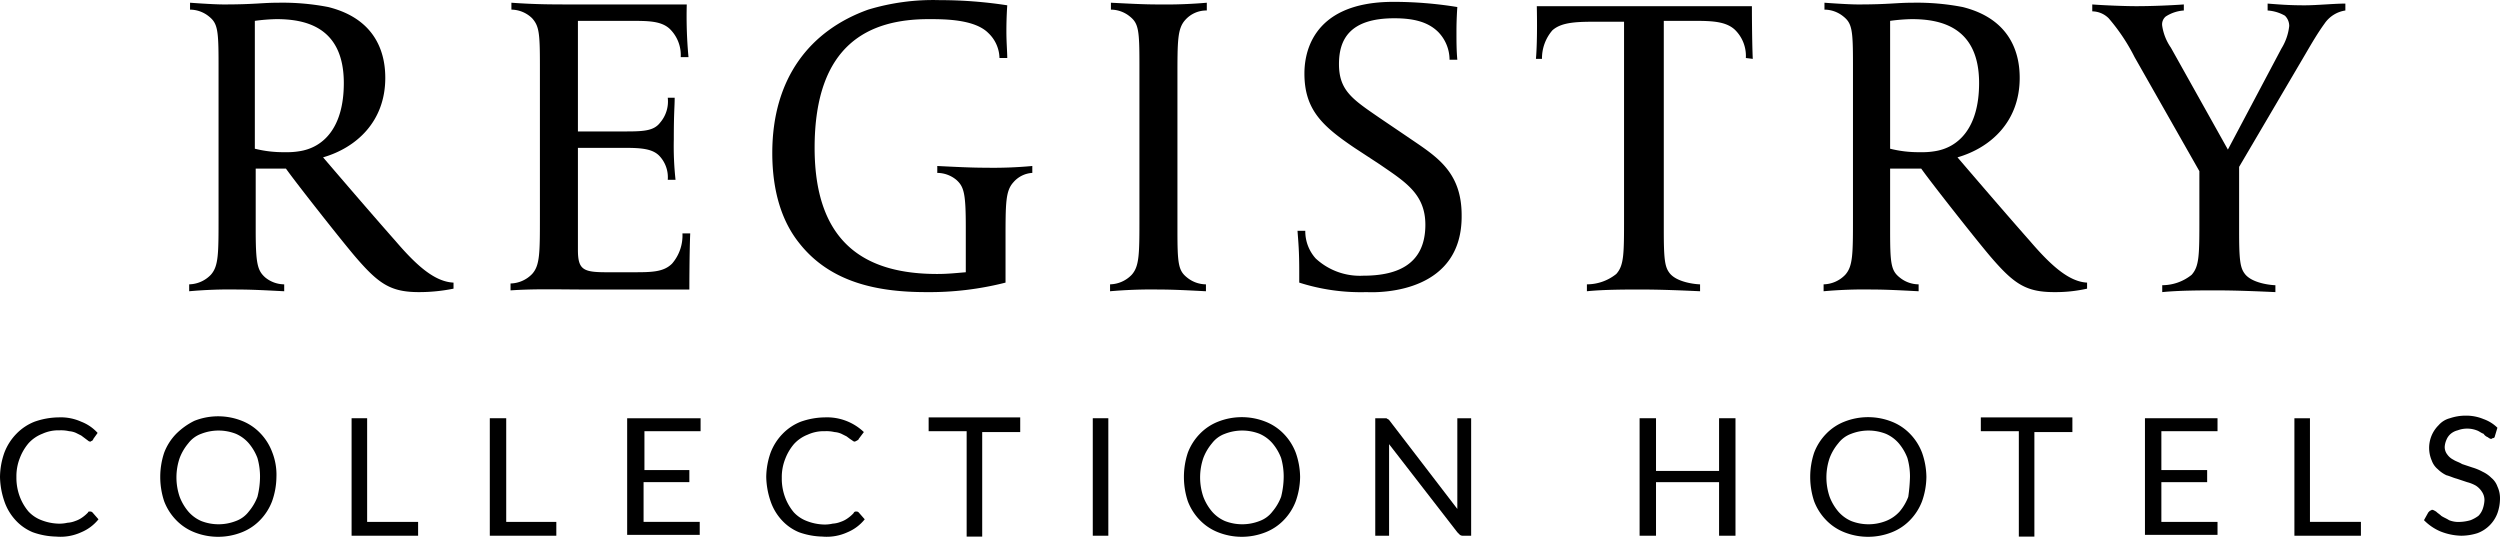
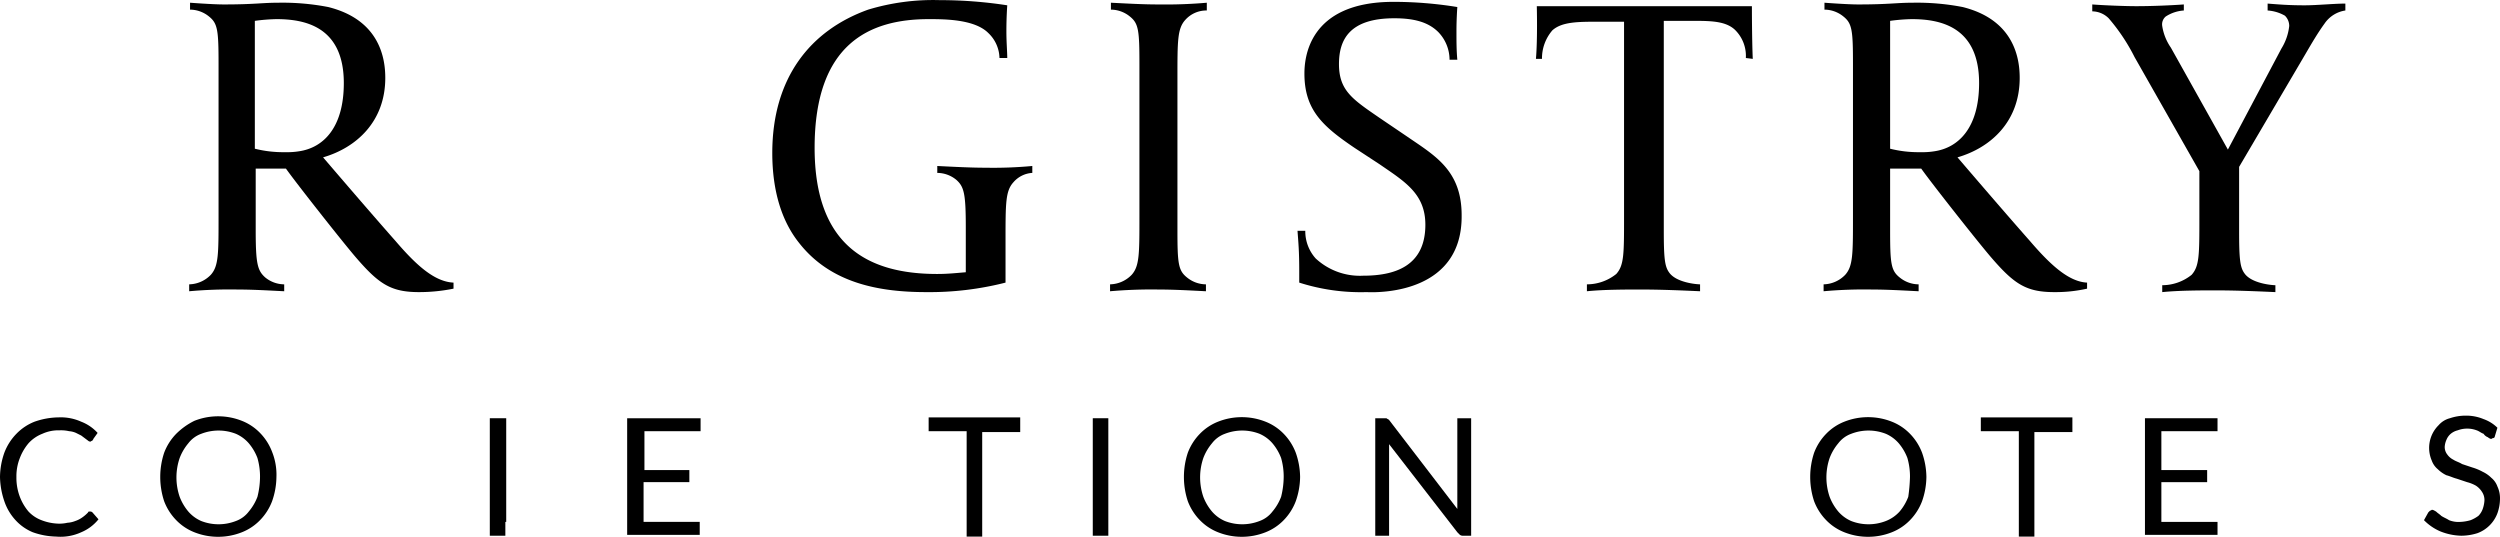
<svg xmlns="http://www.w3.org/2000/svg" id="Layer_1" data-name="Layer 1" width="289.4" height="62.141" viewBox="0 0 289.4 62.141">
  <path d="M37.2,1.9a21.052,21.052,0,0,0-2.5.2V16.9a13.425,13.425,0,0,0,3.5.4,8.602,8.602,0,0,0,1.6-.1c2.8-.4,5.2-2.7,5.2-7.9,0-6.6-4.6-7.4-7.8-7.4M53.7,33.5c-3.2,0-4.6-.9-7.2-3.9-1.4-1.6-7-8.7-8.2-10.4H34.8v7.1c0,3.9.2,4.7,1.1,5.5a3.495,3.495,0,0,0,2.2.8v.8c-2-.1-3.7-.2-5.4-.2a52.404,52.404,0,0,0-5.6.2v-.8a3.581,3.581,0,0,0,2.5-1.1c.9-1,.9-2.4.9-6.7V7.1c0-3.9-.1-4.7-1.1-5.5A3.495,3.495,0,0,0,27.2.8V0s2.6.2,3.9.2c3.6,0,4.4-.2,6.3-.2a27.823,27.823,0,0,1,5.8.5c6,1.5,6.6,6,6.6,8.2,0,5.1-3.4,8.1-7.2,9.2,0,0,5.3,6.2,8.4,9.7,2.4,2.8,4.5,4.7,6.7,4.8v.7a20.05,20.05,0,0,1-4,.4" transform="translate(-5.2 0.315)" />
-   <path d="M85,33.2H72.9c-2.8,0-5.7-.1-8.6.1v-.8a3.581,3.581,0,0,0,2.5-1.1c.9-1,.9-2.4.9-6.7V7.2c0-3.7-.1-4.5-.9-5.4a3.492,3.492,0,0,0-2.4-1V0c2.8.2,4.6.2,7.4.2H84.7a50.915,50.915,0,0,0,.2,6.1H84A4.224,4.224,0,0,0,82.7,3c-1-.9-2.5-.9-4.5-.9H72.1V14.9h5.6c2.1,0,3.2-.1,3.9-1a3.763,3.763,0,0,0,.9-2.9h.8c0,1.1-.1,1.6-.1,4.8a35.899,35.899,0,0,0,.2,4.7h-.9a3.609,3.609,0,0,0-1-2.8c-.8-.8-2.1-.9-4-.9H72.1V28.6c0,2.3.6,2.6,3.3,2.6h3c2.2,0,3.6,0,4.6-1a4.988,4.988,0,0,0,1.2-3.5h.9c-.1,2.4-.1,6.6-.1,6.5" transform="translate(-5.2 0.315)" />
  <path d="M122.5,20.8c-.9,1-.9,2.4-.9,6.7v4.9a35.646,35.646,0,0,1-9.2,1.1c-5.6,0-11.1-1.1-14.7-5.7-2-2.5-3.1-6-3.1-10.4C94.6,8.7,99,3.2,105.7.8A25.98,25.98,0,0,1,114-.3a51.225,51.225,0,0,1,7.8.6s-.1,1.3-.1,3c0,1.3.1,2.4.1,3.1h-.9a4.107,4.107,0,0,0-1.3-2.9c-1.6-1.6-5.1-1.6-6.9-1.6-6.8,0-13.2,2.8-13.2,14.9,0,11.6,6.5,14.6,14.2,14.6,1.2,0,2.1-.1,3.3-.2V26c0-3.9-.2-4.7-1.1-5.5a3.495,3.495,0,0,0-2.2-.8v-.8c2,.1,3.9.2,5.6.2a48.74,48.74,0,0,0,5.4-.2v.8a3.119,3.119,0,0,0-2.2,1.1" transform="translate(-5.2 0.315)" />
  <path d="M142.4,2c-.9,1-.9,2.4-.9,6.7V26.3c0,3.9.1,4.7,1.1,5.5a3.495,3.495,0,0,0,2.2.8v.8c-2-.1-3.7-.2-5.5-.2a55.273,55.273,0,0,0-5.6.2v-.8a3.581,3.581,0,0,0,2.5-1.1c.9-1,.9-2.4.9-6.7V7.1c0-3.9-.1-4.7-1.1-5.5a3.495,3.495,0,0,0-2.2-.8V0c2,.1,3.7.2,5.5.2a55.273,55.273,0,0,0,5.6-.2V.9A3.25,3.25,0,0,0,142.4,2" transform="translate(-5.2 0.315)" />
  <path d="M163.4,33.5a23.373,23.373,0,0,1-7.8-1.1V31.1c0-2.4-.1-3.3-.2-4.7h.9a4.717,4.717,0,0,0,1.2,3.2,7.519,7.519,0,0,0,5.5,2c3.5,0,7.2-1,7.2-5.9,0-3.6-2.4-5-5.3-7L162,16.8c-3.7-2.5-5.8-4.4-5.8-8.6,0-1.7.4-8.3,10.3-8.3a46.158,46.158,0,0,1,7.4.6s-.1,1.3-.1,2.8c0,1.2,0,2.2.1,3.3H173a4.626,4.626,0,0,0-1.3-3.2c-1.2-1.2-2.9-1.6-5.1-1.6-5.2,0-6.4,2.5-6.4,5.3,0,3.1,1.6,4.1,4.8,6.3l3.1,2.1c3.2,2.2,6.3,3.9,6.3,9.1.1,8.8-9,9-11,8.9" transform="translate(-5.2 0.315)" />
  <path d="M207.3,6.4A4.224,4.224,0,0,0,206,3.1c-1-.9-2.5-1-4.5-1h-3.7V26.3c0,3.2.1,4.2.6,4.9.8,1.2,3.2,1.4,3.6,1.4v.8c-2.2-.1-4.6-.2-6.8-.2-1.8,0-4.3,0-6.3.2v-.8a5.431,5.431,0,0,0,3.4-1.2c.9-1,.9-2.3.9-6.6V2.2h-3c-2.3,0-4.2,0-5.3,1a4.971,4.971,0,0,0-1.2,3.3H183c.2-2.3.1-6.1.1-6.1H208s0,3.8.1,6.1Z" transform="translate(-5.2 0.315)" />
  <path d="M226.5,1.9a21.052,21.052,0,0,0-2.5.2V16.9a13.425,13.425,0,0,0,3.5.4,8.602,8.602,0,0,0,1.6-.1c2.8-.4,5.2-2.7,5.2-7.9,0-6.6-4.6-7.4-7.8-7.4M243,33.5c-3.2,0-4.6-.9-7.2-3.9-1.4-1.6-7-8.7-8.2-10.4H224v7.1c0,3.9.1,4.7,1.1,5.5a3.495,3.495,0,0,0,2.2.8v.8c-2-.1-3.7-.2-5.4-.2a52.404,52.404,0,0,0-5.6.2v-.8a3.581,3.581,0,0,0,2.5-1.1c.9-1,.9-2.4.9-6.7V7.1c0-3.9-.1-4.7-1.1-5.5a3.495,3.495,0,0,0-2.2-.8V0s2.6.2,3.9.2c3.6,0,4.4-.2,6.3-.2a27.823,27.823,0,0,1,5.8.5c6,1.5,6.6,6,6.6,8.2,0,5.1-3.4,8.1-7.2,9.2,0,0,5.3,6.2,8.4,9.7,2.4,2.8,4.5,4.7,6.6,4.8v.7a16.536,16.536,0,0,1-3.8.4" transform="translate(-5.2 0.315)" />
  <path d="M274.3,2.4c-.8,1.1-1.5,2.3-2.2,3.5L264.4,19v7.4c0,3.2.1,4.2.6,4.9.8,1.2,3.2,1.4,3.6,1.4v.8c-2.2-.1-4.6-.2-6.8-.2-1.8,0-4.3,0-6.3.2v-.8a5.431,5.431,0,0,0,3.4-1.2c.9-1,.9-2.3.9-6.6V19.5L252.3,6.3a22.054,22.054,0,0,0-3-4.5,2.732,2.732,0,0,0-1.9-.8V.2c1.3.1,3.7.2,5.1.2,1.9,0,4.1-.1,5.5-.2V.9a4.368,4.368,0,0,0-2.1.7,1.19,1.19,0,0,0-.4,1.1,5.991,5.991,0,0,0,1,2.5L263.1,17l6.2-11.7a6.22,6.22,0,0,0,.9-2.6,1.656,1.656,0,0,0-.5-1.2,4.657,4.657,0,0,0-2-.6V.1c1.3.1,2.4.2,4.3.2,1.4,0,3.4-.2,4.7-.2V.9a3.537,3.537,0,0,0-2.4,1.5" transform="translate(-5.2 0.315)" />
  <path d="M15.6,58.9a.367.367,0,0,1,.3.1l.7.8a5.038,5.038,0,0,1-2,1.5,5.759,5.759,0,0,1-2.9.5A8.574,8.574,0,0,1,9,61.3a5.579,5.579,0,0,1-2-1.4,6.113,6.113,0,0,1-1.3-2.2,9.185,9.185,0,0,1-.5-2.8,8.676,8.676,0,0,1,.5-2.8,6.356,6.356,0,0,1,1.4-2.2,5.957,5.957,0,0,1,2.1-1.4A8.675,8.675,0,0,1,12,48a5.753,5.753,0,0,1,2.6.5,4.968,4.968,0,0,1,1.9,1.3l-.5.7c0,.1-.1.1-.1.2a.349.349,0,0,0-.2.1.367.367,0,0,1-.3-.1l-.4-.3-.4-.3-.6-.3a2.353,2.353,0,0,0-.8-.2,4.102,4.102,0,0,0-1.1-.1,4.477,4.477,0,0,0-2,.4A4.188,4.188,0,0,0,8.5,51a5.854,5.854,0,0,0-1,1.7,5.7,5.7,0,0,0-.4,2.2,6.2,6.2,0,0,0,.4,2.3,5.854,5.854,0,0,0,1,1.7,3.956,3.956,0,0,0,1.5,1,5.847,5.847,0,0,0,1.9.4,4.102,4.102,0,0,0,1.1-.1,2.92,2.92,0,0,0,.9-.2,2.994,2.994,0,0,0,.8-.4,4.349,4.349,0,0,0,.7-.6C15.4,58.9,15.5,58.9,15.6,58.9Z" transform="translate(-5.2 0.315)" />
  <path d="M37.2,54.9a8.676,8.676,0,0,1-.5,2.8,6.356,6.356,0,0,1-1.4,2.2,5.957,5.957,0,0,1-2.1,1.4,7.465,7.465,0,0,1-5.5,0,5.957,5.957,0,0,1-2.1-1.4,6.356,6.356,0,0,1-1.4-2.2,8.936,8.936,0,0,1,0-5.6,6.355,6.355,0,0,1,1.4-2.2,8.008,8.008,0,0,1,2.1-1.5,7.465,7.465,0,0,1,5.5,0,5.957,5.957,0,0,1,2.1,1.4A6.356,6.356,0,0,1,36.7,52,7.097,7.097,0,0,1,37.2,54.9Zm-1.9,0a7.798,7.798,0,0,0-.3-2.2A5.854,5.854,0,0,0,34,51a4.177,4.177,0,0,0-1.5-1.1,5.521,5.521,0,0,0-4,0A3.269,3.269,0,0,0,27,51a5.854,5.854,0,0,0-1,1.7,6.938,6.938,0,0,0,0,4.5,5.854,5.854,0,0,0,1,1.7A4.177,4.177,0,0,0,28.5,60a5.521,5.521,0,0,0,4,0A3.269,3.269,0,0,0,34,58.9a5.854,5.854,0,0,0,1-1.7A9.693,9.693,0,0,0,35.3,54.9Z" transform="translate(-5.2 0.315)" />
-   <path d="M47.7,60.1h5.9v1.6H45.9V48.1h1.8Z" transform="translate(-5.2 0.315)" />
-   <path d="M63.7,60.1h5.9v1.6H61.9V48.1h1.9v12Z" transform="translate(-5.2 0.315)" />
+   <path d="M63.7,60.1v1.6H61.9V48.1h1.9v12Z" transform="translate(-5.2 0.315)" />
  <path d="M86.3,48.1v1.5H79.8v4.5H85v1.4H79.7v4.6h6.5v1.5H77.8V48.1Z" transform="translate(-5.2 0.315)" />
-   <path d="M104.3,58.9a.367.367,0,0,1,.3.1l.7.8a5.037,5.037,0,0,1-2,1.5,5.759,5.759,0,0,1-2.9.5,8.574,8.574,0,0,1-2.7-.5,5.579,5.579,0,0,1-2-1.4,6.113,6.113,0,0,1-1.3-2.2,9.185,9.185,0,0,1-.5-2.8,8.676,8.676,0,0,1,.5-2.8,6.356,6.356,0,0,1,1.4-2.2,5.957,5.957,0,0,1,2.1-1.4,8.675,8.675,0,0,1,2.8-.5,6.18,6.18,0,0,1,4.5,1.7l-.6.8c0,.1-.1.1-.2.2a.349.349,0,0,0-.2.1.367.367,0,0,1-.3-.1l-.3-.2-.4-.3-.6-.3a2.354,2.354,0,0,0-.8-.2,4.102,4.102,0,0,0-1.1-.1,4.477,4.477,0,0,0-2,.4,4.188,4.188,0,0,0-1.6,1.1,5.854,5.854,0,0,0-1,1.7,5.7,5.7,0,0,0-.4,2.2,6.2,6.2,0,0,0,.4,2.3,5.854,5.854,0,0,0,1,1.7,3.956,3.956,0,0,0,1.5,1,5.847,5.847,0,0,0,1.9.4,4.102,4.102,0,0,0,1.1-.1,2.92,2.92,0,0,0,.9-.2,2.993,2.993,0,0,0,.8-.4,4.349,4.349,0,0,0,.7-.6C104.1,58.9,104.2,58.9,104.3,58.9Z" transform="translate(-5.2 0.315)" />
  <path d="M123.3,48.1v1.6h-4.4V61.8h-1.8V49.6h-4.4V48h10.6Z" transform="translate(-5.2 0.315)" />
  <path d="M133.5,61.7h-1.8V48.1h1.8Z" transform="translate(-5.2 0.315)" />
  <path d="M155.7,54.9a8.676,8.676,0,0,1-.5,2.8,6.356,6.356,0,0,1-1.4,2.2,5.957,5.957,0,0,1-2.1,1.4,7.465,7.465,0,0,1-5.5,0,5.957,5.957,0,0,1-2.1-1.4,6.355,6.355,0,0,1-1.4-2.2,8.936,8.936,0,0,1,0-5.6,6.356,6.356,0,0,1,1.4-2.2,5.957,5.957,0,0,1,2.1-1.4,7.465,7.465,0,0,1,5.5,0,5.957,5.957,0,0,1,2.1,1.4,6.355,6.355,0,0,1,1.4,2.2A8.676,8.676,0,0,1,155.7,54.9Zm-1.9,0a7.798,7.798,0,0,0-.3-2.2,5.854,5.854,0,0,0-1-1.7,4.177,4.177,0,0,0-1.5-1.1,5.521,5.521,0,0,0-4,0,3.269,3.269,0,0,0-1.5,1.1,5.854,5.854,0,0,0-1,1.7,6.938,6.938,0,0,0,0,4.5,5.854,5.854,0,0,0,1,1.7A4.177,4.177,0,0,0,147,60a5.521,5.521,0,0,0,4,0,3.269,3.269,0,0,0,1.5-1.1,5.854,5.854,0,0,0,1-1.7A9.693,9.693,0,0,0,153.8,54.9Z" transform="translate(-5.2 0.315)" />
  <path d="M165.7,48.1c.1.1.2.1.3.2l7.9,10.3V48.1h1.6V61.7h-.9a.601.601,0,0,1-.4-.1l-.3-.3L166,51.1V61.7h-1.6V48.1h1.3Z" transform="translate(-5.2 0.315)" />
-   <path d="M206.1,61.7h-1.9V55.5h-7.3v6.2H195V48.1h1.9v6.1h7.3V48.1h1.9Z" transform="translate(-5.2 0.315)" />
  <path d="M228.2,54.9a8.676,8.676,0,0,1-.5,2.8,6.356,6.356,0,0,1-1.4,2.2,5.957,5.957,0,0,1-2.1,1.4,7.465,7.465,0,0,1-5.5,0,5.957,5.957,0,0,1-2.1-1.4,6.355,6.355,0,0,1-1.4-2.2,8.936,8.936,0,0,1,0-5.6,6.356,6.356,0,0,1,1.4-2.2,5.957,5.957,0,0,1,2.1-1.4,7.465,7.465,0,0,1,5.5,0,5.957,5.957,0,0,1,2.1,1.4,6.355,6.355,0,0,1,1.4,2.2A8.676,8.676,0,0,1,228.2,54.9Zm-1.9,0a7.798,7.798,0,0,0-.3-2.2,5.854,5.854,0,0,0-1-1.7,4.177,4.177,0,0,0-1.5-1.1,5.521,5.521,0,0,0-4,0A3.269,3.269,0,0,0,218,51a5.854,5.854,0,0,0-1,1.7,6.938,6.938,0,0,0,0,4.5,5.854,5.854,0,0,0,1,1.7,4.177,4.177,0,0,0,1.5,1.1,5.521,5.521,0,0,0,4,0,4.188,4.188,0,0,0,1.6-1.1,5.854,5.854,0,0,0,1-1.7A19.527,19.527,0,0,0,226.3,54.9Z" transform="translate(-5.2 0.315)" />
  <path d="M245.1,48.1v1.6h-4.4V61.8h-1.8V49.6h-4.4V48h10.6Z" transform="translate(-5.2 0.315)" />
  <path d="M261.9,48.1v1.5h-6.5v4.5h5.3v1.4h-5.3v4.6h6.5v1.5h-8.4V48.1Z" transform="translate(-5.2 0.315)" />
-   <path d="M272.6,60.1h5.9v1.6h-7.7V48.1h1.8Z" transform="translate(-5.2 0.315)" />
  <path d="M294,50.2a.215.215,0,0,1-.2.2.349.349,0,0,0-.2.1.758.758,0,0,1-.4-.2.998.998,0,0,1-.5-.4c-.3-.1-.5-.3-.8-.4a3.125,3.125,0,0,0-2.2,0,2.01,2.01,0,0,0-.8.4,1.794,1.794,0,0,0-.5.7,2.354,2.354,0,0,0-.2.8,1.396,1.396,0,0,0,.3.9,1.874,1.874,0,0,0,.7.6c.3.2.7.3,1,.5l1.2.4a6.118,6.118,0,0,1,1.2.5,3.592,3.592,0,0,1,1,.7,2.286,2.286,0,0,1,.7,1,3.194,3.194,0,0,1,.3,1.4,5.08,5.08,0,0,1-.3,1.7,3.917,3.917,0,0,1-2.3,2.3,6.279,6.279,0,0,1-1.9.3,6.874,6.874,0,0,1-2.4-.5,5.863,5.863,0,0,1-1.9-1.3l.5-.9.2-.2a.349.349,0,0,0,.2-.1c.2,0,.3.1.5.2.2.2.4.3.6.5.3.2.6.3.9.5a2.954,2.954,0,0,0,1.3.2,5.02,5.02,0,0,0,1.2-.2,4.054,4.054,0,0,0,.9-.5,2.177,2.177,0,0,0,.5-.8,3.553,3.553,0,0,0,.2-1,1.69,1.69,0,0,0-.3-1,2.336,2.336,0,0,0-.7-.7,4.179,4.179,0,0,0-1-.4l-1.2-.4c-.4-.1-.8-.3-1.2-.4a3.592,3.592,0,0,1-1-.7,2.286,2.286,0,0,1-.7-1,3.694,3.694,0,0,1,.8-4.1,2.577,2.577,0,0,1,1.3-.8,5.663,5.663,0,0,1,1.8-.3,5.222,5.222,0,0,1,2.1.4,4.355,4.355,0,0,1,1.6,1Z" transform="translate(-5.2 0.315)" />
</svg>